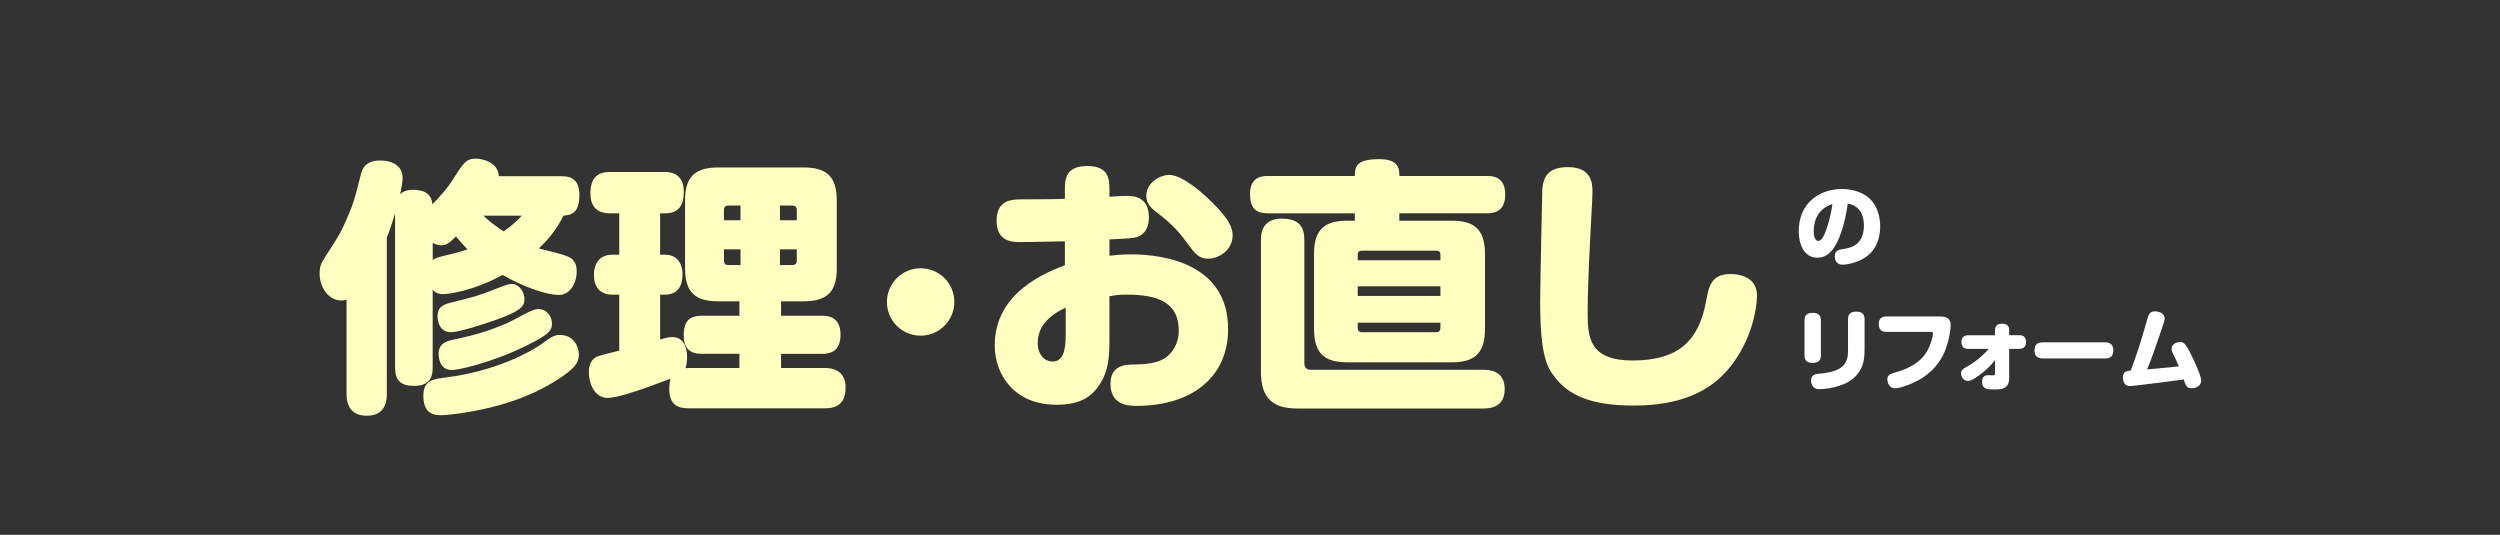
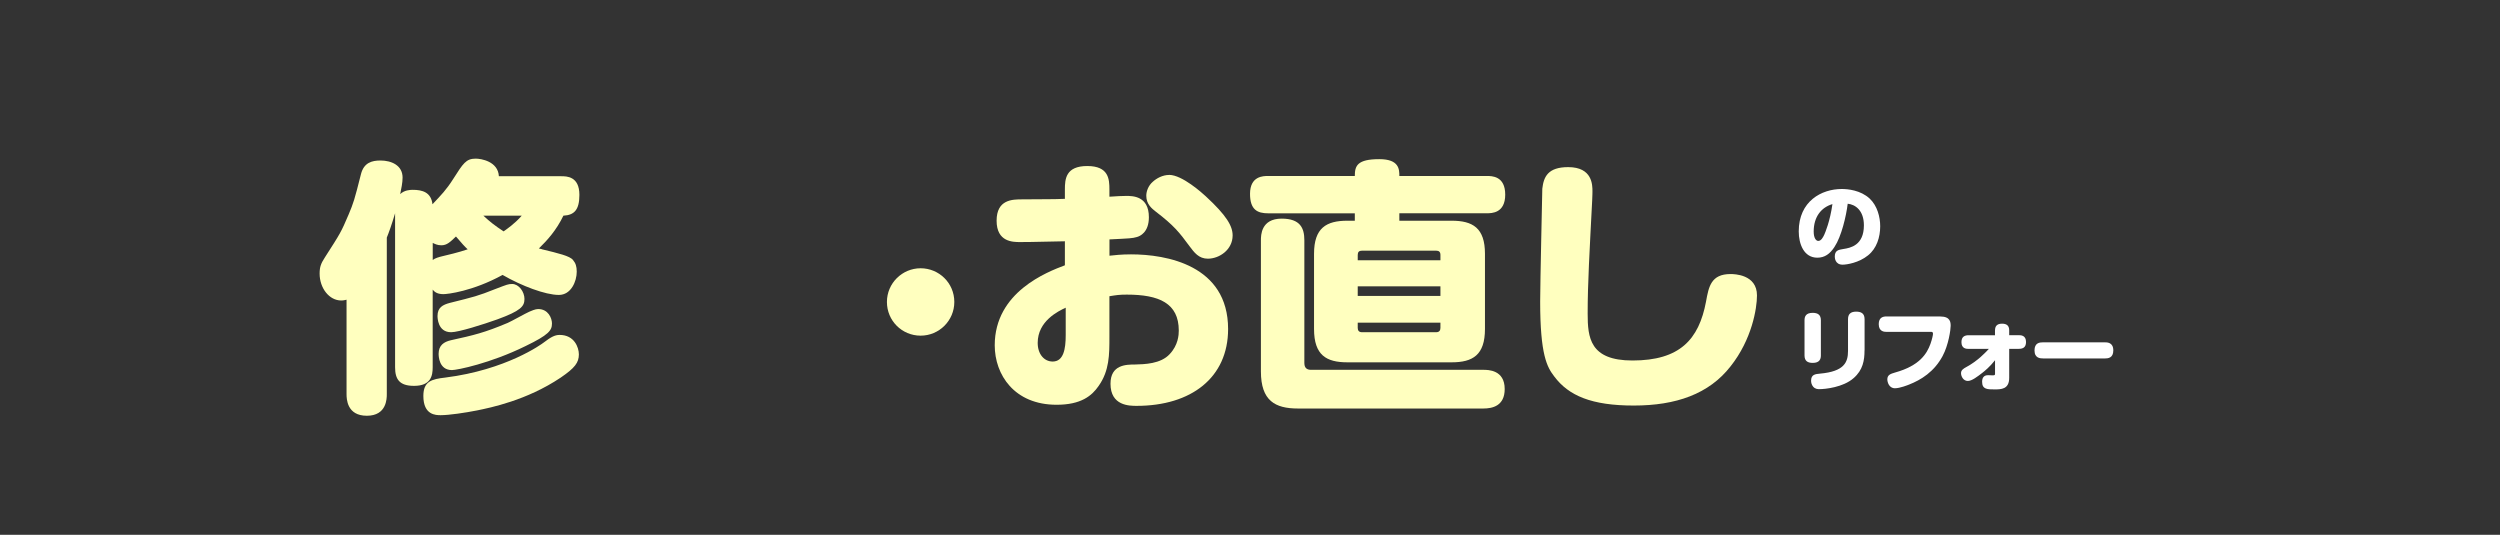
<svg xmlns="http://www.w3.org/2000/svg" id="_レイヤー_2" data-name="レイヤー 2" width="480.03" height="102.69" viewBox="0 0 480.03 102.69">
  <rect x="0" y="0" width="480.03" height="102.69" fill="#333333" stroke="none" />
  <defs>
    <style>
      .cls-1 {
        fill: #fff;
      }

      .cls-2 {
        fill: none;
      }

      .cls-3 {
        fill: #ffffbf;
      }
    </style>
  </defs>
  <g id="_テキスト" data-name="テキスト">
    <g id="_ビットマップ_画像" data-name="ビットマップ 画像">
      <path class="cls-2" d="M480.03,102.69H0V28.76C0,12.88,12.88,0,28.76,0h422.51c15.88,0,28.76,12.88,28.76,28.76v73.93Z" />
      <g>
        <path class="cls-1" d="M352.26,47.39c-.9,1.39-1.92,2.09-3.31,2.09-2.58,0-3.57-2.62-3.57-5.05,0-5.8,4.38-8.14,8.26-8.14,1.15,0,3.62.22,5.37,1.85,1.46,1.38,2.01,3.54,2.01,5.3,0,2.12-.68,4.27-2.33,5.59-1.75,1.43-4.1,1.79-4.89,1.79-1.45,0-1.5-1.33-1.5-1.55,0-1.19.71-1.31,1.65-1.46,1.33-.2,3.94-.68,3.94-4.54,0-2.87-1.65-4.01-3.11-4.15-.29,2.41-1.22,6.31-2.52,8.26ZM348.25,44.46c0,1.26.46,1.8.88,1.8.56,0,.92-.71,1.14-1.17.21-.46,1.12-2.63,1.58-5.9-2.14.63-3.6,2.43-3.6,5.27Z" />
        <path class="cls-1" d="M349.63,68.25c0,.71-.26,1.43-1.56,1.43-.95,0-1.58-.34-1.58-1.43v-6.75c0-.73.26-1.43,1.56-1.43.95,0,1.58.34,1.58,1.43v6.75ZM358.01,67.28c0,1.9-.3,3.76-2.09,5.32-2.01,1.78-5.49,2.12-6.54,2.12-.34,0-.83,0-1.24-.48-.31-.37-.39-.82-.39-1.14,0-1.21.82-1.27,1.72-1.36,4.61-.41,5.37-2.14,5.37-4.35v-6.1c0-.95.47-1.45,1.56-1.45.88,0,1.62.27,1.62,1.45v5.98Z" />
        <path class="cls-1" d="M372.58,60.77c1.94,0,1.97,1.16,1.97,1.8,0,.7-.39,3.64-1.55,5.8-1.62,3.01-4.11,4.56-6.43,5.47-.2.08-1.75.71-2.72.71-1.17,0-1.46-1.24-1.46-1.7,0-.88.63-1.07,1.51-1.33,4.71-1.31,6.09-3.62,6.77-5.49.32-.9.49-1.72.49-1.94,0-.37-.22-.37-.39-.37h-8.55c-.34,0-1.48,0-1.48-1.48,0-1.29.83-1.48,1.48-1.48h10.35Z" />
        <path class="cls-1" d="M383.07,63.42c0-.75.34-1.27,1.34-1.27.82,0,1.38.31,1.38,1.27v.94h1.85c.42,0,1.38.03,1.38,1.31,0,1.07-.65,1.31-1.38,1.31h-1.85v5.58c0,2.21-1.6,2.21-2.8,2.21-1.39,0-2.4,0-2.4-1.46,0-.66.24-1.27,1.14-1.27.14,0,.75.03.87.03.41,0,.47-.05.47-.32v-2.58c-1,1.26-1.97,2.06-2.48,2.45-.82.63-1.96,1.53-2.74,1.53-.88,0-1.31-.9-1.31-1.5s.49-.88.99-1.16c2.23-1.19,3.74-2.84,4.35-3.5h-3.88c-.43,0-1.38-.03-1.38-1.29,0-1.1.68-1.33,1.38-1.33h5.06v-.94Z" />
        <path class="cls-1" d="M392.3,68.82c-.48,0-1.65,0-1.65-1.53,0-1.45.95-1.56,1.65-1.56h11.83c.47,0,1.65,0,1.65,1.55,0,1.46-1,1.55-1.65,1.55h-11.83Z" />
-         <path class="cls-1" d="M412.27,61.41c.26-.9.46-1.63,1.48-1.63.87,0,1.89.44,1.89,1.31,0,.44-.22,1.07-.49,1.87-1.72,5.01-1.9,5.58-2.89,7.97,1.7-.14,2.14-.19,6.1-.58-.15-.36-.49-1.17-.73-1.65-.6-1.16-.66-1.34-.66-1.73,0-1.07,1.22-1.29,1.63-1.29.64,0,.92.27,1.5,1.22.44.75,2.55,4.98,2.55,6.2,0,.97-.97,1.44-1.8,1.44-.99,0-1.12-.42-1.55-1.67-4.46.59-4.95.65-8.89,1.12-.29.03-1.14.14-1.38.14-.32,0-.56-.05-.82-.22-.44-.29-.59-.97-.59-1.39,0-1.26.87-1.33,1.51-1.36,1.48-4.05,1.85-5.22,3.14-9.76Z" />
      </g>
      <g>
        <path class="cls-3" d="M104.08,47.87c3.17.77,5.33,1.28,5.94,2.05.51.61.72,1.23.72,2.25,0,1.84-1.08,4.46-3.43,4.46-2.61,0-7.17-1.74-10.81-3.84-5.79,3.17-10.6,3.69-11.37,3.69-1.33,0-1.79-.56-2.05-.87v14.9c0,1.59-.31,3.58-3.58,3.58-2.82,0-3.64-1.28-3.64-3.58v-29.55c-.67,2.25-1.23,3.79-1.59,4.66v30.06c0,.82,0,4.15-3.84,4.15s-3.89-3.28-3.89-4.15v-18.13c-.26.05-.56.15-1.02.15-2.3,0-4.15-2.36-4.15-5.17,0-1.28.26-1.95,1.02-3.12,3.02-4.71,3.07-4.76,4.56-8.25.92-2.2,1.08-2.66,2.36-7.73.56-2.2,2.1-2.61,3.74-2.61,2.1,0,4.25.92,4.25,3.28,0,1.02-.26,2.15-.46,3.17.82-.77,1.89-.82,2.41-.82,1.84,0,3.53.46,3.79,2.77,1.69-1.79,2.66-2.77,3.99-4.87,1.89-2.97,2.46-3.89,4.3-3.89,1.02,0,4.3.51,4.46,3.38h11.98c1.02,0,3.48,0,3.48,3.58,0,2.92-1.02,3.89-3.07,3.99-1.33,2.77-3.07,4.71-4.71,6.3.2.05.41.1.61.15ZM111.15,68.04c0,1.59-.77,2.61-3.48,4.46-6.55,4.4-13.57,5.79-16.03,6.3-2.3.46-5.43.92-7.02.92-.92,0-3.33,0-3.33-3.69,0-2.82,1.59-3.23,4.2-3.53,11.73-1.48,18.49-6.4,18.95-6.76,1.28-.97,2.05-1.43,3.02-1.43,2.82,0,3.69,2.41,3.69,3.74ZM83.09,49.92c.46-.36,1.18-.56,1.84-.72.82-.2,3.12-.72,4.87-1.33-.46-.41-1.18-1.18-2.25-2.46-1.13,1.08-1.74,1.69-2.82,1.69-.77,0-1.33-.31-1.64-.46v3.28ZM100.7,57.44c0,1.38-.72,2.25-5.22,3.89-2.71.97-7.42,2.46-8.86,2.46-2.61,0-2.61-2.87-2.61-3.12,0-1.64,1.02-2.15,2.36-2.51,4.71-1.18,5.27-1.28,8.86-2.71,2.15-.82,2.36-.92,3.12-.92,1.23,0,2.36,1.43,2.36,2.92ZM105.98,62.15c0,1.28-.61,2.15-5.07,4.3-6.76,3.33-13.16,4.61-14.13,4.61-2.51,0-2.56-2.71-2.56-3.12,0-1.64,1.02-2.3,2.36-2.61,4.4-.97,6.4-1.43,10.91-3.33.72-.31,3.53-1.89,4.15-2.15.36-.15,1.13-.51,1.69-.51,1.9,0,2.66,1.69,2.66,2.82ZM92.81,41.41c1.28,1.18,2.1,1.84,3.89,3.02.56-.41,2.1-1.43,3.48-3.02h-7.37Z" />
-         <path class="cls-3" d="M141.98,70.65v-2.71h-7.12c-1.38,0-3.58-.2-3.58-3.53,0-2.92,1.28-3.79,3.58-3.79h7.12v-2.76h-4.04c-4.46,0-6.4-1.74-6.4-6.35v-13.01c0-4.2,1.54-6.35,6.4-6.35h16.33c4.46,0,6.4,1.74,6.4,6.35v13.01c0,4.2-1.54,6.35-6.4,6.35h-4.3v2.76h7.73c1.02,0,3.69,0,3.69,3.64,0,3.38-2.15,3.69-3.69,3.69h-7.73v2.71h8.4c2.71,0,3.99,1.43,3.99,3.69s-.77,4.05-3.99,4.05h-26.17c-1.9,0-3.69-.56-3.69-3.69,0-1.02.15-1.69.26-2-1.08.41-3.69,1.38-4.71,1.74-1.95.67-5.63,1.95-7.42,1.95-2.46,0-3.58-2.76-3.58-4.97,0-2.05,1.08-2.76,1.59-2.97.41-.15.87-.31,4.25-1.13v-10.75h-1.28c-2.51,0-3.58-1.59-3.58-3.79s1.08-3.89,3.58-3.89h1.28v-7.94h-1.74c-.82,0-3.79,0-3.79-3.79,0-3.17,1.48-4.15,3.79-4.15h10.4c.82,0,3.74,0,3.74,3.79,0,2.51-.92,4.15-3.58,4.15h-.97v7.94h.92c2.05,0,3.38,1.33,3.38,3.84,0,2.05-.87,3.84-3.38,3.84h-.92v8.6c.92-.26,1.64-.46,2.36-.46,2.15,0,2.82,2,2.82,3.84,0,.21,0,1.28-.31,2.15.26,0,.31-.05.62-.05h9.78ZM142.18,42.29v-2.82h-2.36c-.51,0-.82.31-.82.77v2.05h3.17ZM142.18,47.87h-3.17v2.25c0,.46.26.77.82.77h2.36v-3.02ZM149.76,42.29h3.23v-2.05c0-.46-.31-.77-.82-.77h-2.41v2.82ZM149.76,47.87v3.02h2.41c.51,0,.82-.31.82-.77v-2.25h-3.23Z" />
        <path class="cls-3" d="M183.24,57.98c0,3.57-2.9,6.47-6.47,6.47s-6.47-2.86-6.47-6.47,2.95-6.47,6.47-6.47,6.47,2.82,6.47,6.47Z" />
        <path class="cls-3" d="M213.02,49.1c.97-.1,2.25-.26,4.15-.26,6.76,0,18.64,2.05,18.64,14.34,0,9.32-7.07,14.75-17.56,14.75-1.38,0-5.02,0-5.02-4.25,0-3.64,2.97-3.69,4.71-3.69,1.79-.05,4.92-.1,6.66-2,1.64-1.74,1.74-3.69,1.74-4.51,0-5.27-3.79-6.91-9.99-6.91-1.43,0-2.05.1-3.33.31v7.83c0,3.38,0,6.45-2.05,9.37-1.33,1.95-3.43,3.64-8.09,3.64-8.14,0-11.88-5.79-11.88-11.42,0-10.24,10.09-14.08,13.47-15.36v-4.61c-6.81.15-7.58.15-8.6.15-1.38,0-4.51,0-4.51-4.1s3.07-4.1,4.92-4.1c5.17-.05,5.58,0,8.19-.1v-1.79c0-2,.15-4.51,4.3-4.51s4.25,2.56,4.25,4.51v1.38c1.43-.1,2.51-.15,3.23-.15,1.23,0,4.35,0,4.35,4.1,0,2.92-1.74,3.64-2.3,3.79-.92.26-1.23.26-5.27.46v3.12ZM204.63,59.08c-1.43.67-5.38,2.56-5.38,6.76,0,2.2,1.28,3.58,2.87,3.58,2.1,0,2.51-2.41,2.51-5.07v-5.27ZM224.49,33.58c2.51,0,6.4,3.53,7.02,4.1,4.05,3.74,5.17,5.74,5.17,7.53,0,2.71-2.51,4.46-4.76,4.46-1.74,0-2.61-1.18-3.53-2.41-1.95-2.66-3.02-3.99-6.45-6.61-.77-.61-1.84-1.43-1.84-3.07,0-.87.41-1.95,1.23-2.66.72-.67,1.89-1.33,3.17-1.33Z" />
        <path class="cls-3" d="M260.14,42.39v-1.43h-16.64c-2.05,0-3.48-.67-3.48-3.74,0-3.43,2.56-3.43,3.48-3.43h16.64c0-1.95.46-3.23,4.71-3.23,3.84,0,3.84,2,3.84,3.23h16.8c.97,0,3.53,0,3.53,3.58s-2.61,3.58-3.53,3.58h-16.8v1.43h10.04c4.05,0,6.4,1.38,6.4,6.35v14.44c0,5.02-2.36,6.4-6.4,6.4h-20.02c-4.05,0-6.4-1.38-6.4-6.4v-14.44c0-4.97,2.36-6.35,6.4-6.35h1.43ZM250.46,69.78c0,.82.46,1.23,1.23,1.23h33.13c.92,0,4.1,0,4.1,3.69,0,3.28-2.41,3.74-4.1,3.74h-35.59c-4.4,0-7.12-1.49-7.12-7.12v-25.19c0-.92,0-4.15,3.99-4.15,3.58,0,4.35,1.84,4.35,4.15v23.66ZM260.7,49.97h15.88v-1.02c0-.56-.26-.82-.82-.82h-14.24c-.56,0-.82.26-.82.82v1.02ZM276.58,54.98h-15.88v1.84h15.88v-1.84ZM260.7,61.95v1.02c0,.51.26.82.82.82h14.24c.56,0,.82-.31.82-.82v-1.02h-15.88Z" />
        <path class="cls-3" d="M305.77,36.76c0,.05,0,.77-.05,1.69-.51,9.93-.87,15.93-.87,21.76,0,4.61.41,9.01,8.6,9.01,9.06,0,12.75-3.99,14.13-11.32.51-2.87.97-5.28,4.71-5.28.67,0,5.07.05,5.07,4.1,0,2.51-.97,8.45-5.07,13.62-4.15,5.33-10.5,7.53-18.59,7.53s-12.5-1.89-15.26-5.58c-1.38-1.79-2.71-4.1-2.71-14.39,0-3.43.41-21.25.41-21.66.26-2.3,1.08-4.15,4.97-4.15,4.66,0,4.66,3.43,4.66,4.66Z" />
      </g>
    </g>
  </g>
</svg>